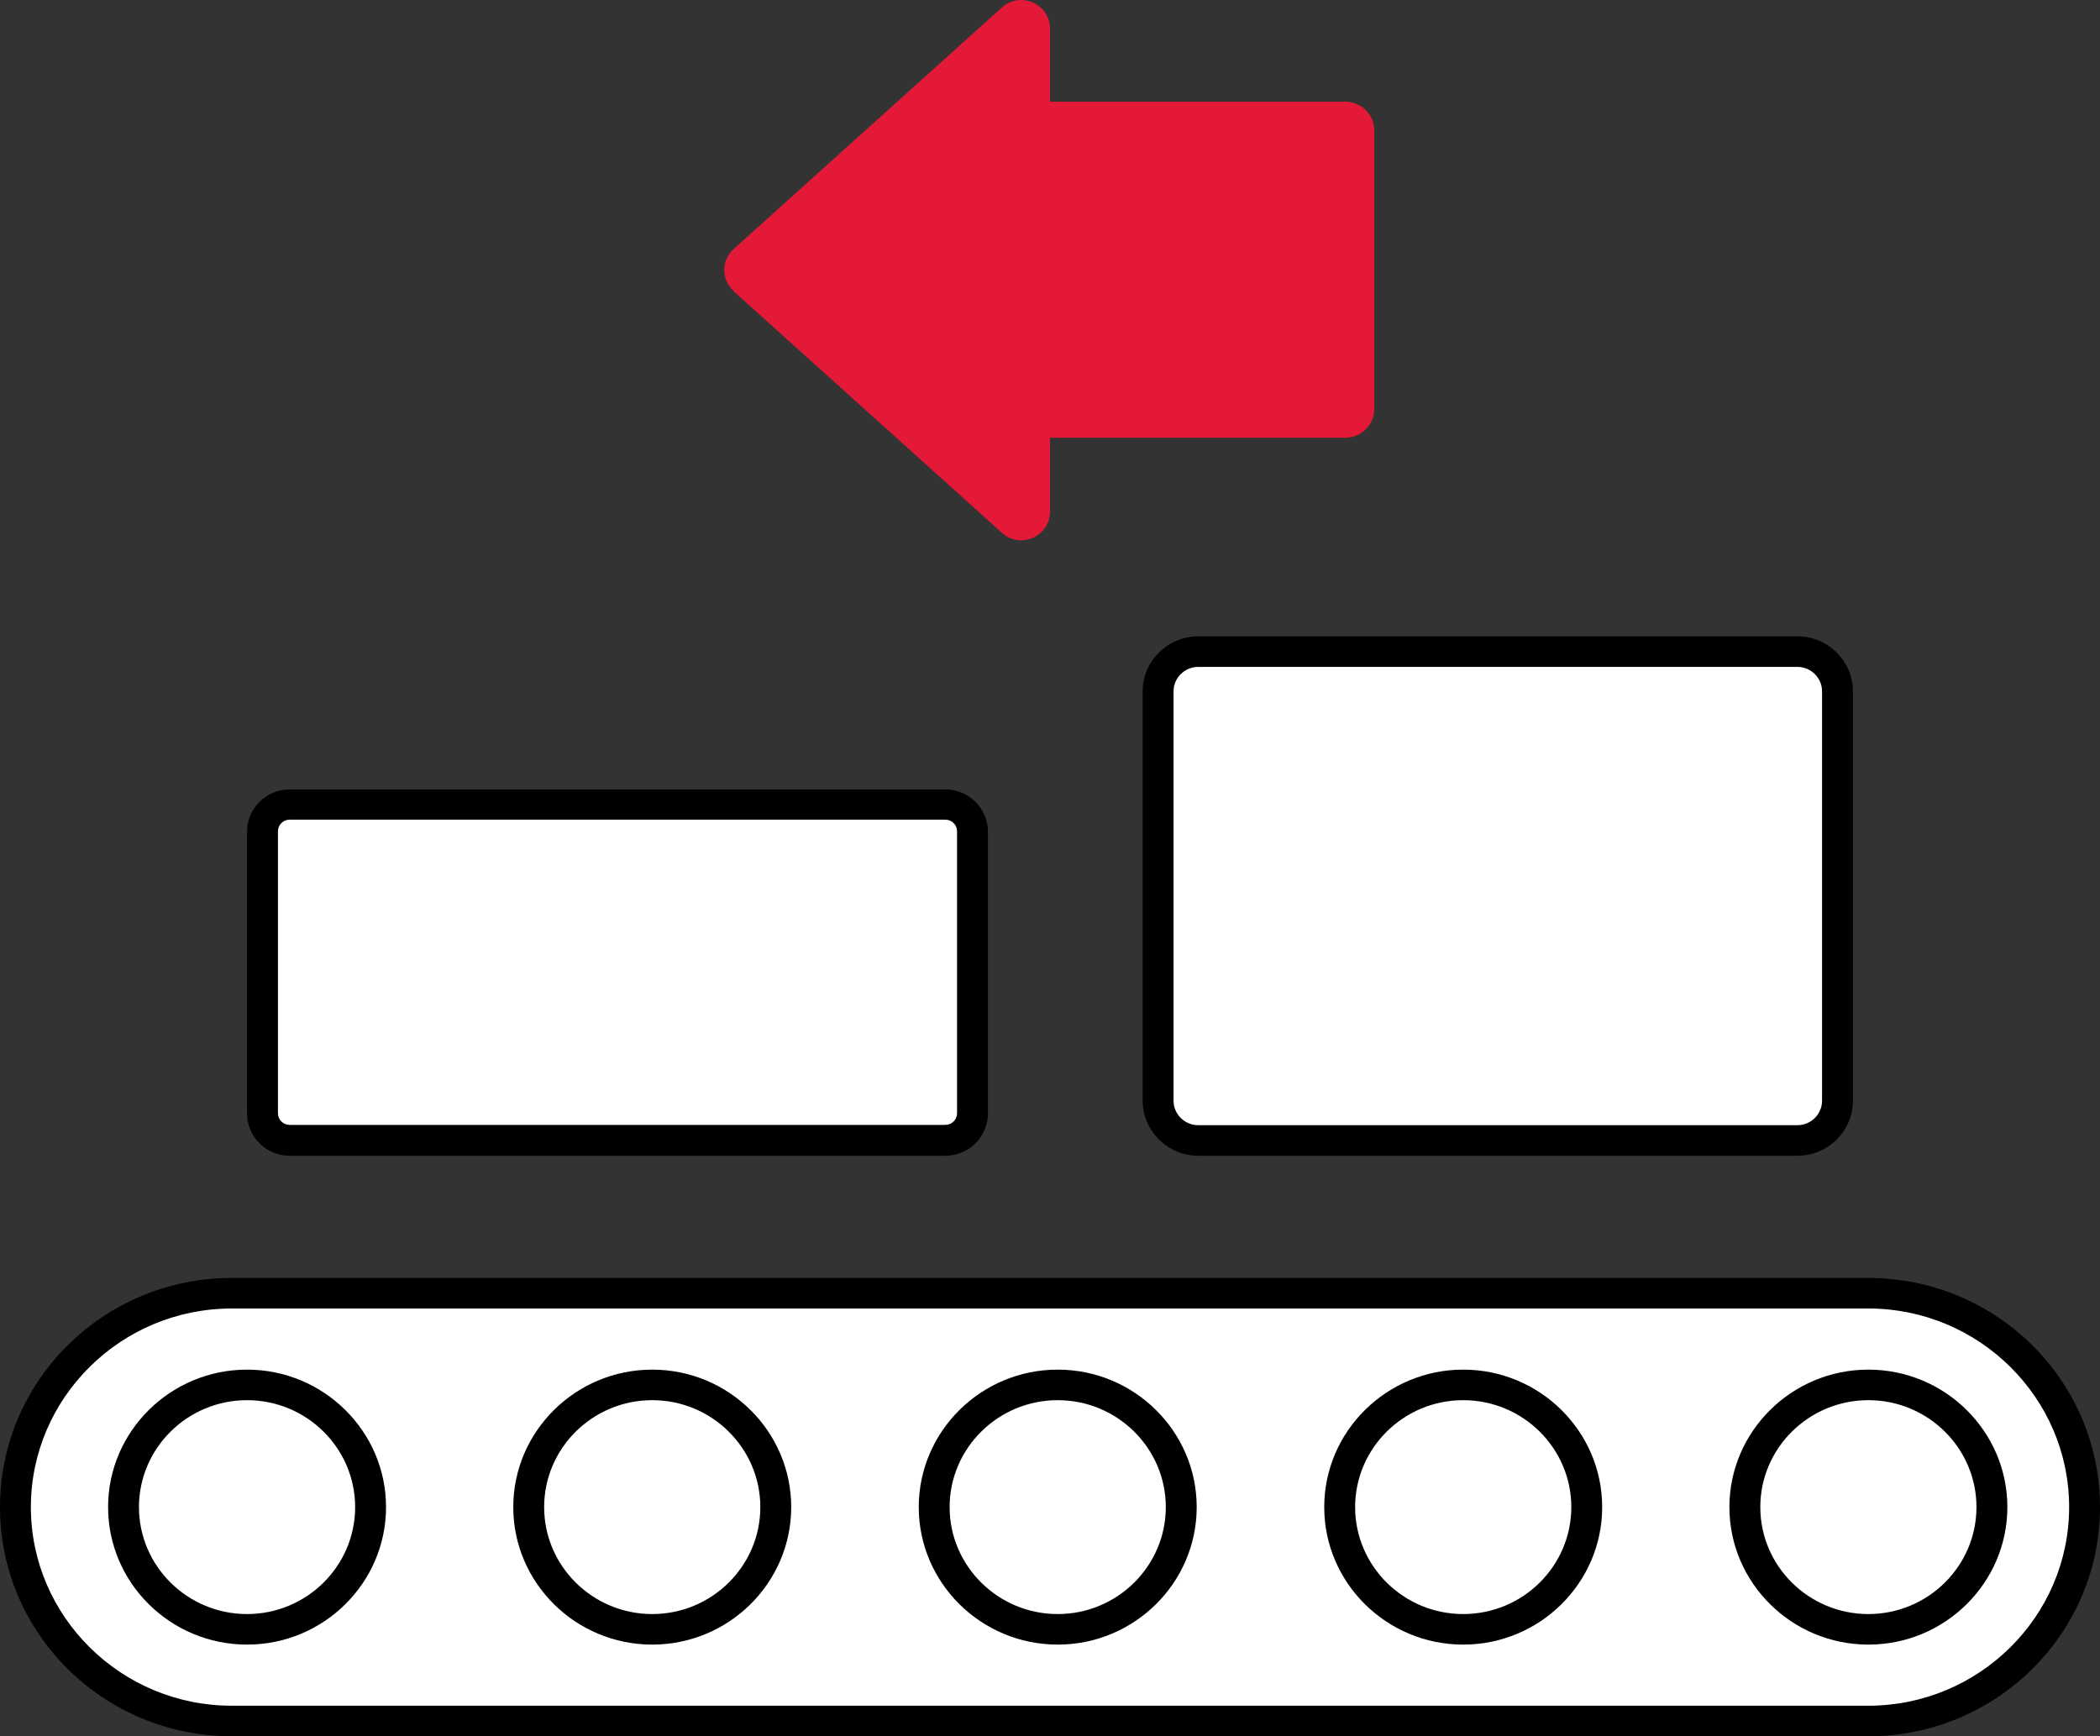
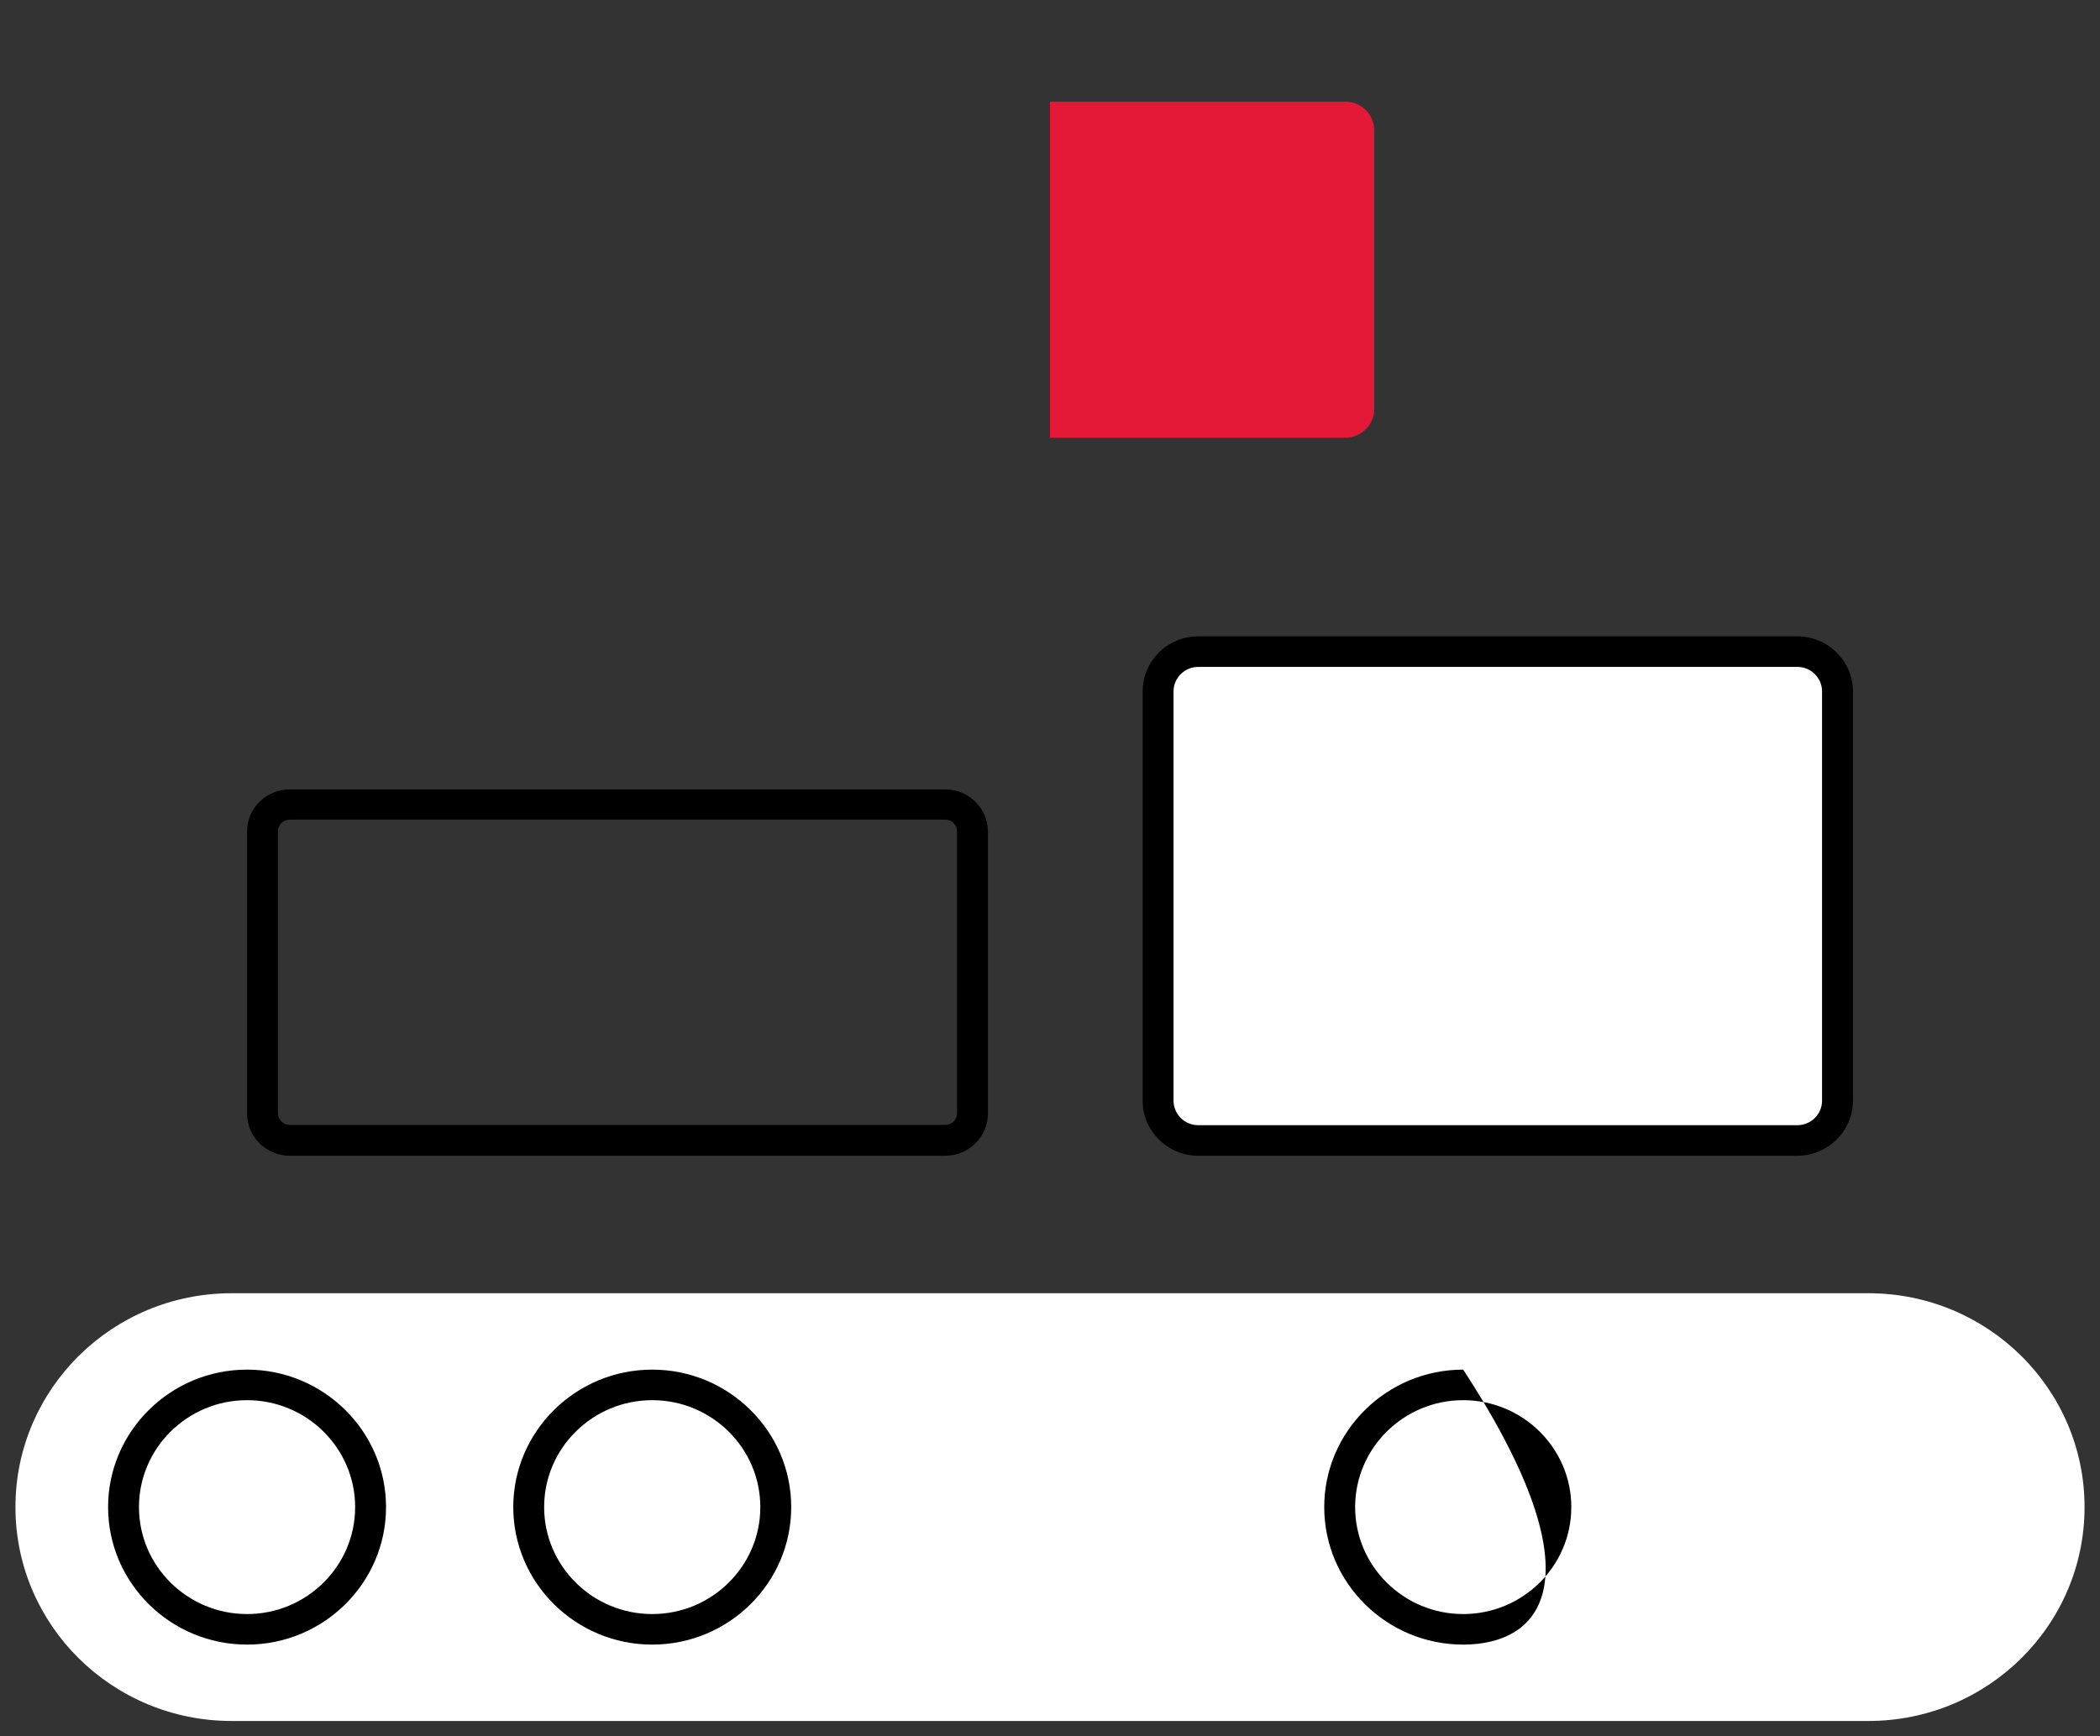
<svg xmlns="http://www.w3.org/2000/svg" width="104" height="86" viewBox="0 0 104 86" fill="none">
  <rect x="0" y="0" width="104" height="86" fill="#333333" stroke="none" />
  <g id="Vector" style="mix-blend-mode:multiply">
    <path d="M92.529 64.056H11.471C5.558 64.056 0.765 68.799 0.765 74.65C0.765 80.5 5.558 85.243 11.471 85.243H92.529C98.442 85.243 103.235 80.5 103.235 74.65C103.235 68.799 98.442 64.056 92.529 64.056Z" fill="white" />
-     <path d="M92.529 86H11.471C5.139 86 0 80.915 0 74.65C0 68.384 5.139 63.3 11.471 63.3H92.529C98.861 63.3 104 68.384 104 74.65C104 80.915 98.861 86 92.529 86ZM11.471 64.813C5.995 64.813 1.529 69.232 1.529 74.65C1.529 80.068 5.995 84.487 11.471 84.487H92.529C98.005 84.487 102.471 80.068 102.471 74.65C102.471 69.232 98.005 64.813 92.529 64.813H11.471Z" fill="black" />
    <path d="M12.235 80.703C15.614 80.703 18.353 77.993 18.353 74.65C18.353 71.306 15.614 68.596 12.235 68.596C8.857 68.596 6.118 71.306 6.118 74.65C6.118 77.993 8.857 80.703 12.235 80.703Z" fill="white" />
    <path d="M12.235 81.46C8.442 81.46 5.353 78.403 5.353 74.65C5.353 70.897 8.442 67.84 12.235 67.84C16.028 67.84 19.118 70.897 19.118 74.65C19.118 78.403 16.028 81.46 12.235 81.46ZM12.235 69.353C9.284 69.353 6.882 71.729 6.882 74.65C6.882 77.57 9.284 79.947 12.235 79.947C15.187 79.947 17.588 77.57 17.588 74.65C17.588 71.729 15.187 69.353 12.235 69.353Z" fill="black" />
    <path d="M32.301 80.703C35.68 80.703 38.419 77.993 38.419 74.65C38.419 71.306 35.68 68.596 32.301 68.596C28.922 68.596 26.183 71.306 26.183 74.65C26.183 77.993 28.922 80.703 32.301 80.703Z" fill="white" />
    <path d="M32.301 81.46C28.508 81.46 25.419 78.403 25.419 74.65C25.419 70.897 28.508 67.84 32.301 67.84C36.094 67.84 39.184 70.897 39.184 74.65C39.184 78.403 36.094 81.46 32.301 81.46ZM32.301 69.353C29.349 69.353 26.948 71.729 26.948 74.65C26.948 77.57 29.349 79.947 32.301 79.947C35.253 79.947 37.654 77.57 37.654 74.65C37.654 71.729 35.253 69.353 32.301 69.353Z" fill="black" />
    <path d="M52.382 80.703C55.761 80.703 58.5 77.993 58.5 74.65C58.5 71.306 55.761 68.596 52.382 68.596C49.004 68.596 46.265 71.306 46.265 74.65C46.265 77.993 49.004 80.703 52.382 80.703Z" fill="white" />
-     <path d="M52.382 81.46C48.589 81.46 45.5 78.403 45.5 74.65C45.5 70.897 48.589 67.84 52.382 67.84C56.175 67.84 59.265 70.897 59.265 74.65C59.265 78.403 56.175 81.46 52.382 81.46ZM52.382 69.353C49.431 69.353 47.029 71.729 47.029 74.65C47.029 77.57 49.431 79.947 52.382 79.947C55.334 79.947 57.735 77.57 57.735 74.65C57.735 71.729 55.334 69.353 52.382 69.353Z" fill="black" />
    <path d="M72.463 80.703C75.842 80.703 78.581 77.993 78.581 74.65C78.581 71.306 75.842 68.596 72.463 68.596C69.085 68.596 66.346 71.306 66.346 74.65C66.346 77.993 69.085 80.703 72.463 80.703Z" fill="white" />
-     <path d="M72.463 81.46C68.671 81.46 65.581 78.403 65.581 74.65C65.581 70.897 68.671 67.84 72.463 67.84C76.257 67.84 79.346 70.897 79.346 74.65C79.346 78.403 76.257 81.46 72.463 81.46ZM72.463 69.353C69.512 69.353 67.111 71.729 67.111 74.65C67.111 77.57 69.512 79.947 72.463 79.947C75.415 79.947 77.817 77.57 77.817 74.65C77.817 71.729 75.415 69.353 72.463 69.353Z" fill="black" />
+     <path d="M72.463 81.46C68.671 81.46 65.581 78.403 65.581 74.65C65.581 70.897 68.671 67.84 72.463 67.84C79.346 78.403 76.257 81.46 72.463 81.46ZM72.463 69.353C69.512 69.353 67.111 71.729 67.111 74.65C67.111 77.57 69.512 79.947 72.463 79.947C75.415 79.947 77.817 77.57 77.817 74.65C77.817 71.729 75.415 69.353 72.463 69.353Z" fill="black" />
    <path d="M92.529 80.703C95.908 80.703 98.647 77.993 98.647 74.65C98.647 71.306 95.908 68.596 92.529 68.596C89.151 68.596 86.412 71.306 86.412 74.65C86.412 77.993 89.151 80.703 92.529 80.703Z" fill="white" />
-     <path d="M92.529 81.46C88.737 81.46 85.647 78.403 85.647 74.65C85.647 70.897 88.737 67.84 92.529 67.84C96.322 67.84 99.412 70.897 99.412 74.65C99.412 78.403 96.322 81.46 92.529 81.46ZM92.529 69.353C89.578 69.353 87.177 71.729 87.177 74.65C87.177 77.57 89.578 79.947 92.529 79.947C95.481 79.947 97.882 77.57 97.882 74.65C97.882 71.729 95.481 69.353 92.529 69.353Z" fill="black" />
-     <path d="M46.831 39.842H14.346C13.603 39.842 13 40.438 13 41.174V55.157C13 55.893 13.603 56.489 14.346 56.489H46.831C47.574 56.489 48.176 55.893 48.176 55.157V41.174C48.176 40.438 47.574 39.842 46.831 39.842Z" fill="white" />
    <path d="M46.831 57.246H14.346C13.184 57.246 12.235 56.308 12.235 55.157V41.189C12.235 40.039 13.184 39.101 14.346 39.101H46.815C47.978 39.101 48.926 40.039 48.926 41.189V55.157C48.926 56.308 47.978 57.246 46.815 57.246H46.831ZM14.346 40.599C14.025 40.599 13.765 40.856 13.765 41.174V55.142C13.765 55.46 14.025 55.718 14.346 55.718H46.815C47.136 55.718 47.397 55.46 47.397 55.142V41.174C47.397 40.856 47.136 40.599 46.815 40.599H14.346Z" fill="black" />
    <path d="M89.012 32.275H59.341C58.243 32.275 57.353 33.156 57.353 34.243V54.522C57.353 55.608 58.243 56.489 59.341 56.489H89.012C90.11 56.489 91 55.608 91 54.522V34.243C91 33.156 90.11 32.275 89.012 32.275Z" fill="white" />
    <path d="M89.012 57.246H59.341C57.827 57.246 56.588 56.02 56.588 54.522V34.243C56.588 32.745 57.827 31.519 59.341 31.519H89.012C90.526 31.519 91.765 32.745 91.765 34.243V54.522C91.765 56.02 90.526 57.246 89.012 57.246ZM59.341 33.032C58.668 33.032 58.118 33.577 58.118 34.243V54.522C58.118 55.188 58.668 55.733 59.341 55.733H89.012C89.685 55.733 90.235 55.188 90.235 54.522V34.243C90.235 33.577 89.685 33.032 89.012 33.032H59.341Z" fill="black" />
    <path d="M66.621 5.035H52C52 5.5 52 6.214 52 7V19.5C52 20.286 52 21 52 21.682H66.621C67.415 21.682 68.059 21.045 68.059 20.259V6.457C68.059 5.672 67.415 5.035 66.621 5.035Z" fill="#E31937" />
-     <path d="M36.339 14.433L49.614 26.388C50.532 27.221 52 26.57 52 25.344V1.418C52 0.192 50.532 -0.459 49.614 0.374L36.339 12.329C35.712 12.889 35.712 13.858 36.339 14.418V14.433Z" fill="#E31937" />
  </g>
</svg>